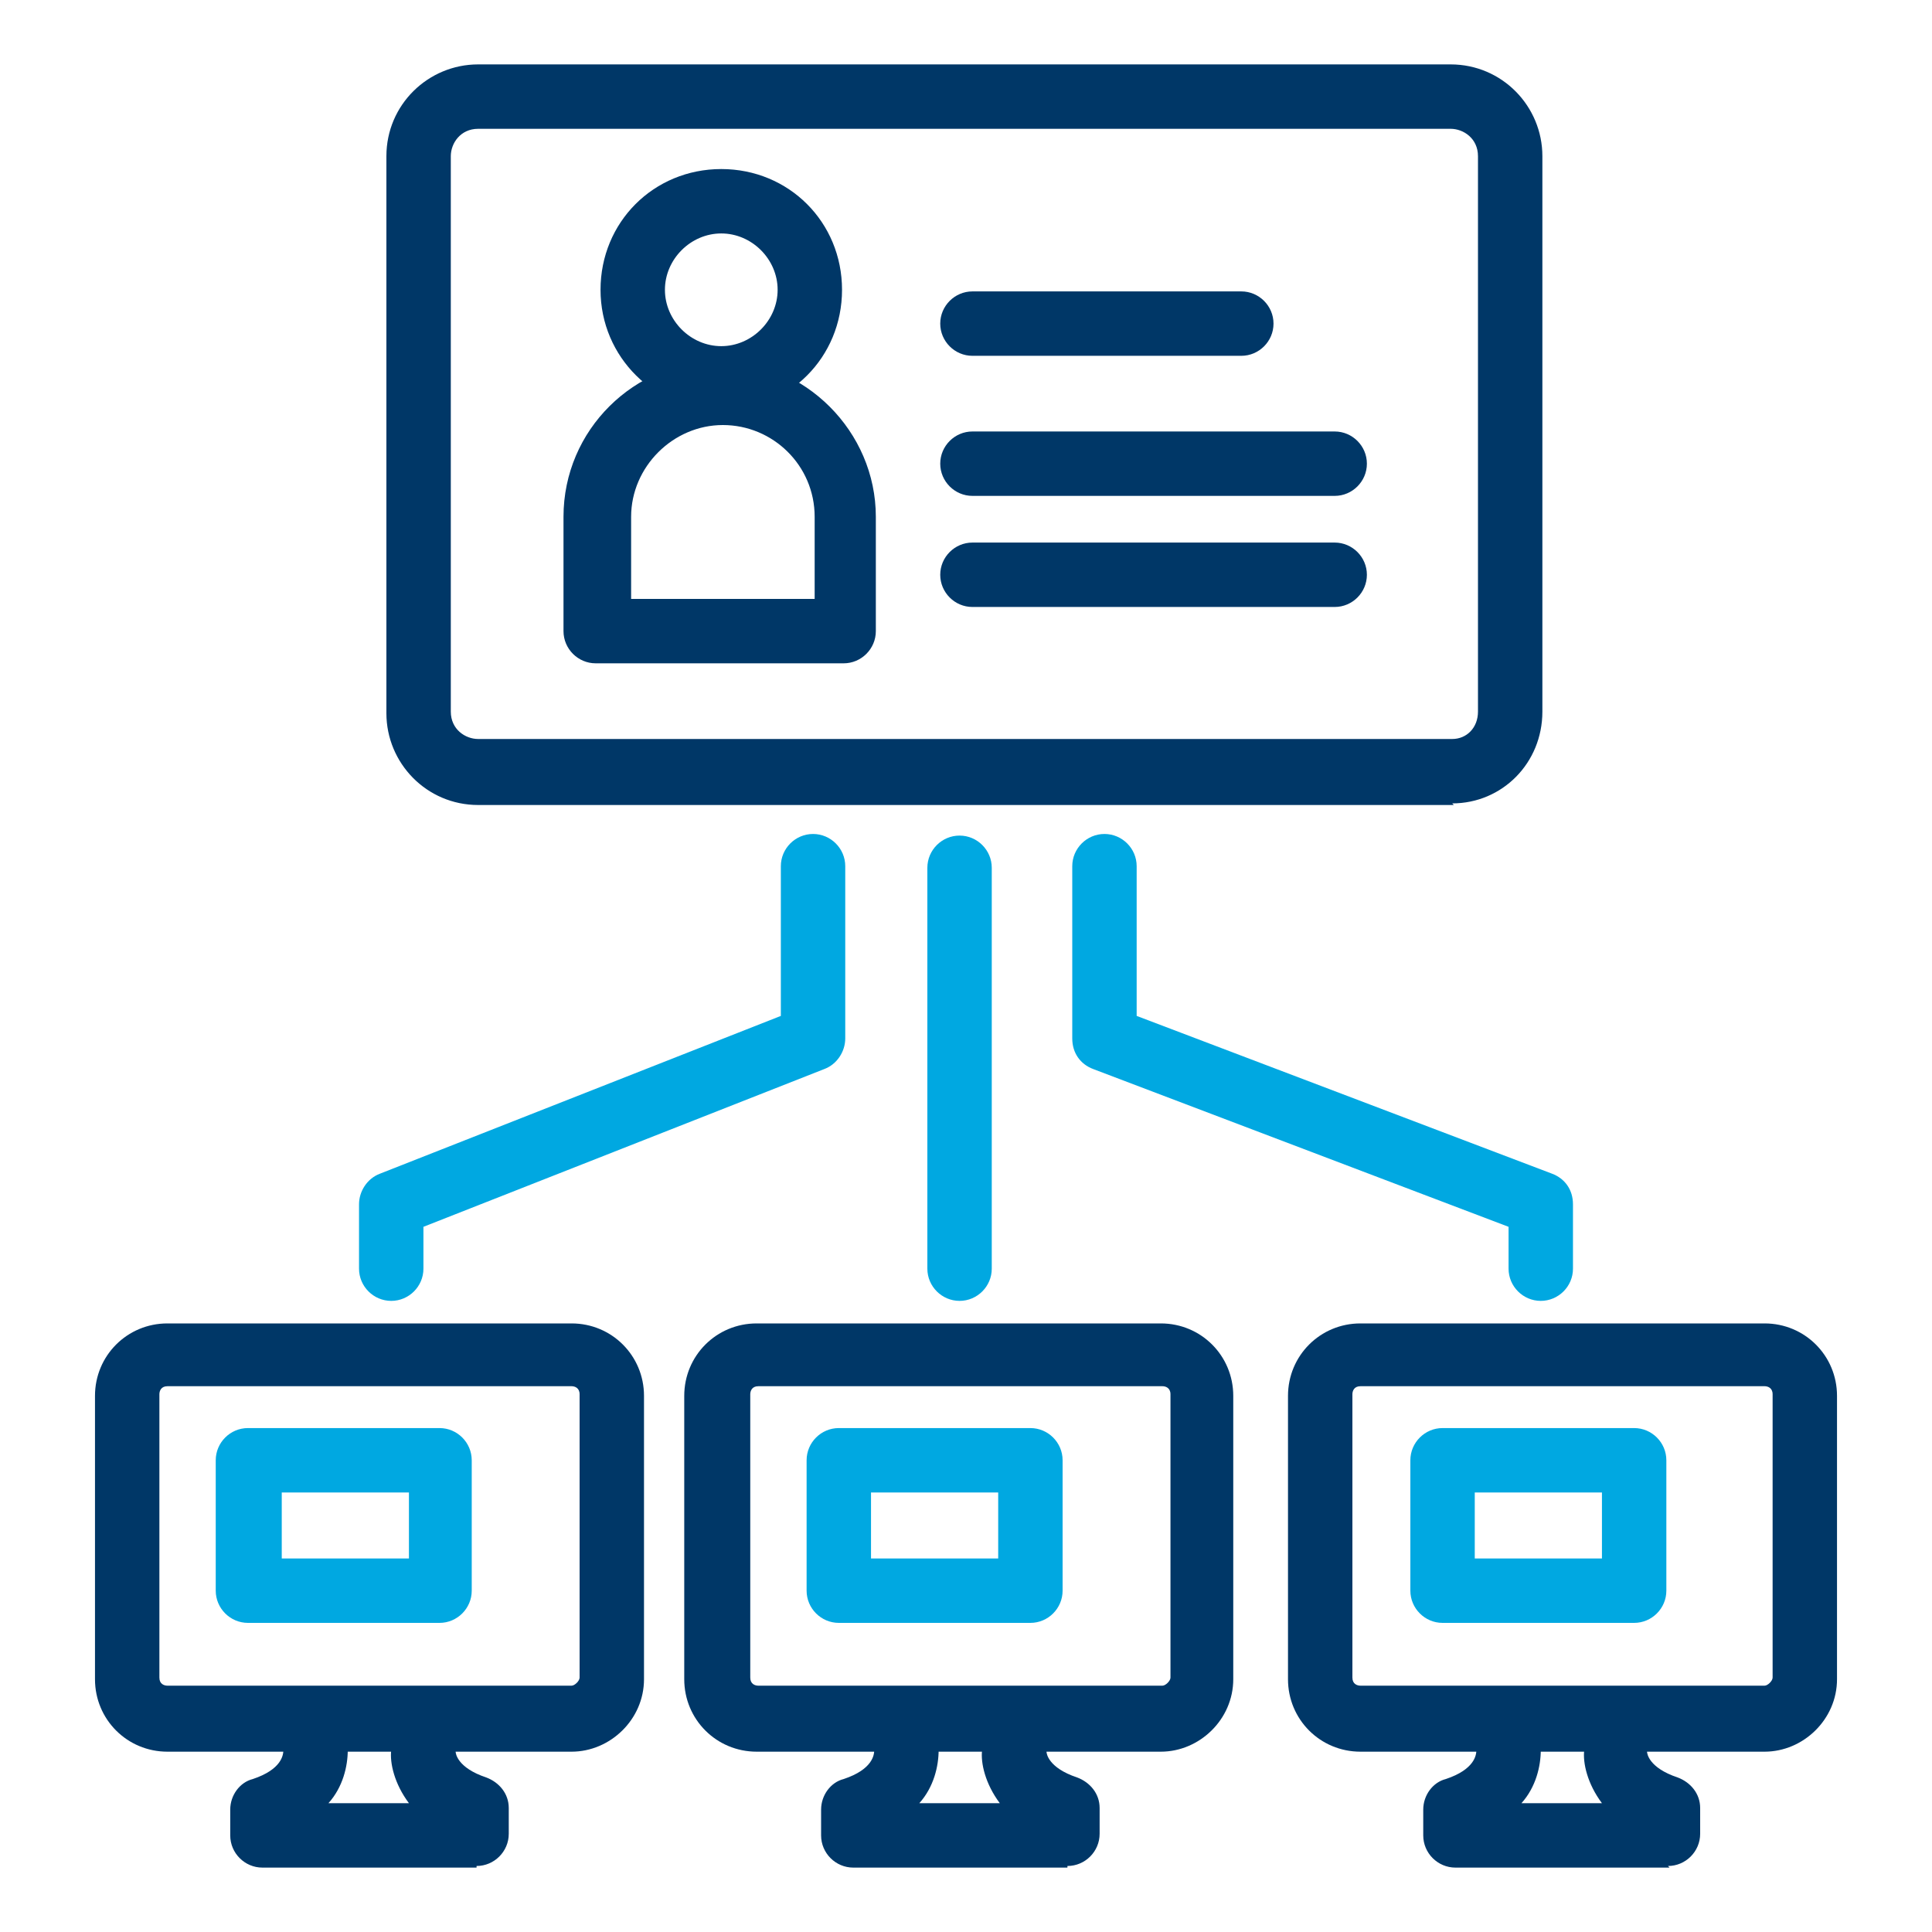
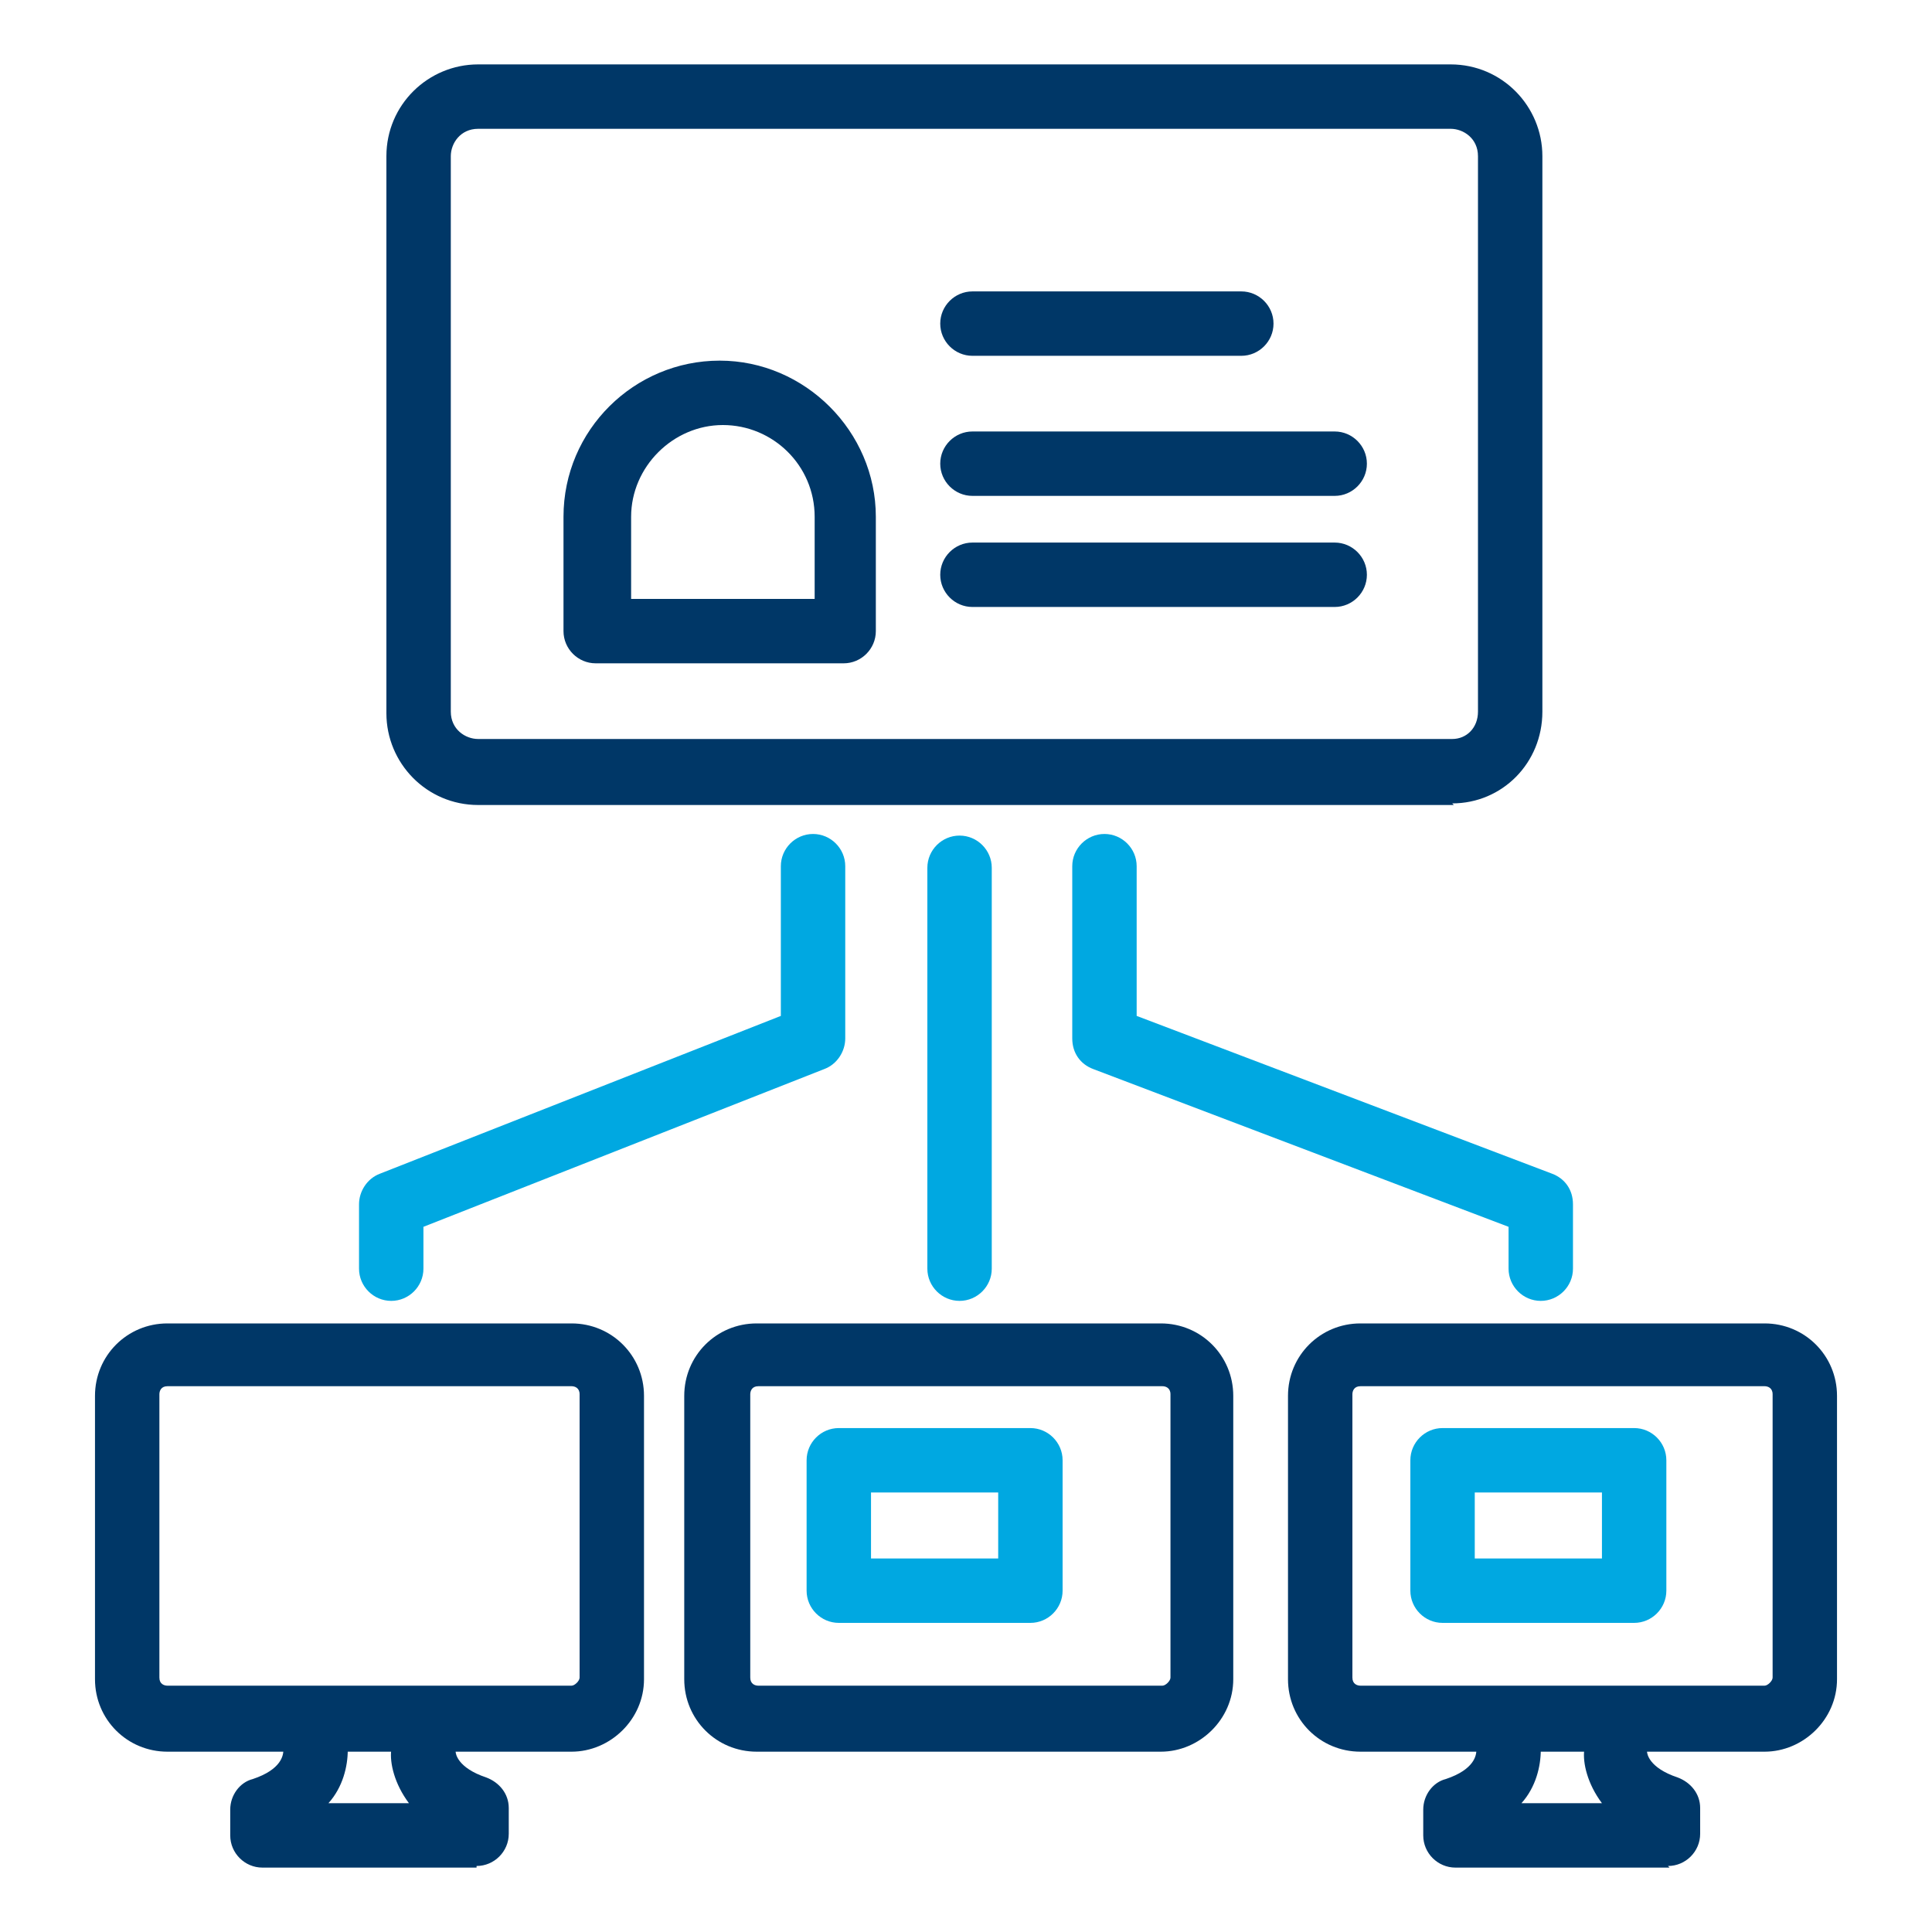
<svg xmlns="http://www.w3.org/2000/svg" id="Layer_1" data-name="Layer 1" version="1.1" viewBox="0 0 120 120">
  <defs>
    <style>
      .cls-1, .cls-2, .cls-3 {
        stroke-width: 0px;
      }

      .cls-1, .cls-4 {
        fill: none;
      }

      .cls-2 {
        fill: #003767;
      }

      .cls-4 {
        stroke: #003767;
        stroke-miterlimit: 10;
        stroke-width: 4px;
      }

      .cls-3 {
        fill: #00a8e1;
      }
    </style>
  </defs>
  <rect class="cls-1" width="120" height="120" />
  <g>
    <path class="cls-3" d="M59.6,80.8c-1.1,0-2-.9-2-2v-24.9c0-1.1.9-2,2-2s2,.9,2,2v24.9c0,1.1-.9,2-2,2Z" />
    <path class="cls-3" d="M24.3,80.8c-1.1,0-2-.9-2-2v-4c0-.8.5-1.6,1.3-1.9l24.9-9.8v-9.3c0-1.1.9-2,2-2s2,.9,2,2v10.7c0,.8-.5,1.6-1.3,1.9l-24.9,9.8v2.6c0,1.1-.9,2-2,2Z" />
    <path class="cls-3" d="M95.7,80.8c-1.1,0-2-.9-2-2v-2.6l-25.8-9.8c-.8-.3-1.3-1-1.3-1.9v-10.7c0-1.1.9-2,2-2s2,.9,2,2v9.3l25.8,9.8c.8.3,1.3,1,1.3,1.9v4c0,1.1-.9,2-2,2Z" />
    <g>
      <g>
        <g>
-           <path class="cls-2" d="M44.8,25.5c-4.1,0-7.5-3.3-7.5-7.5s3.3-7.5,7.5-7.5,7.5,3.3,7.5,7.5-3.3,7.5-7.5,7.5ZM44.8,14.5c-1.9,0-3.5,1.6-3.5,3.5s1.6,3.5,3.5,3.5,3.5-1.6,3.5-3.5-1.6-3.5-3.5-3.5Z" />
          <path class="cls-2" d="M52.5,41.2h-15.5c-1.1,0-2-.9-2-2v-7.1c0-5.4,4.4-9.7,9.7-9.7s9.7,4.4,9.7,9.7v7.1c0,1.1-.9,2-2,2ZM39.1,37.2h11.5v-5.1c0-3.2-2.6-5.7-5.7-5.7s-5.7,2.6-5.7,5.7v5.1Z" />
        </g>
        <path class="cls-2" d="M77.1,22.1h-16.7c-1.1,0-2-.9-2-2s.9-2,2-2h16.7c1.1,0,2,.9,2,2s-.9,2-2,2Z" />
        <path class="cls-2" d="M82.9,30.8h-22.5c-1.1,0-2-.9-2-2s.9-2,2-2h22.5c1.1,0,2,.9,2,2s-.9,2-2,2Z" />
        <path class="cls-2" d="M82.9,37.7h-22.5c-1.1,0-2-.9-2-2s.9-2,2-2h22.5c1.1,0,2,.9,2,2s-.9,2-2,2Z" />
      </g>
      <path class="cls-2" d="M90.3,50H29.7c-3.2,0-5.7-2.6-5.7-5.7V9.7c0-3.2,2.6-5.7,5.7-5.7h60.4c3.2,0,5.7,2.6,5.7,5.7v34.5c0,3.2-2.5,5.7-5.6,5.7ZM29.7,8c-1.1,0-1.7.9-1.7,1.7v34.5c0,1.1.9,1.7,1.7,1.7h60.5c.9,0,1.6-.7,1.6-1.7V9.7c0-1.1-.9-1.7-1.7-1.7H29.7Z" />
    </g>
    <g>
      <g>
        <path class="cls-2" d="M72.1,108.8h-25.1c-2.5,0-4.5-2-4.5-4.5v-17.6c0-2.5,2-4.5,4.5-4.5h25.1c2.5,0,4.5,2,4.5,4.5v17.6c0,2.5-2.1,4.5-4.5,4.5ZM47.1,86.1c-.4,0-.5.3-.5.5v17.6c0,.4.3.5.5.5h25.1c.2,0,.5-.3.5-.5v-17.6c0-.4-.3-.5-.5-.5h-25.1Z" />
-         <path class="cls-2" d="M66.3,116h-13.3c-1.1,0-2-.9-2-2v-1.6c0-.9.6-1.7,1.4-1.9,1.8-.6,1.9-1.5,1.9-1.8h4s-2,0-2,0h2c0,1-.3,2.3-1.2,3.3h5c-.9-1.2-1.2-2.5-1.1-3.3,0-1.1,1-2.1,2.1-2,1.1,0,1.9.8,1.9,1.9s0,.2,0,.2c0,.1.1,1,1.9,1.6.8.3,1.4,1,1.4,1.9v1.6c0,1.1-.9,2-2,2ZM52.9,112.4h0,0Z" />
        <path class="cls-4" d="M47.5,109.6" />
      </g>
      <path class="cls-3" d="M64,100.8h-11.9c-1.1,0-2-.9-2-2v-8.1c0-1.1.9-2,2-2h11.9c1.1,0,2,.9,2,2v8.1c0,1.1-.9,2-2,2ZM54.1,96.8h7.9v-4.1h-7.9v4.1Z" />
    </g>
    <g>
      <g>
        <path class="cls-2" d="M109.6,108.8h-25.1c-2.5,0-4.5-2-4.5-4.5v-17.6c0-2.5,2-4.5,4.5-4.5h25.1c2.5,0,4.5,2,4.5,4.5v17.6c0,2.5-2.1,4.5-4.5,4.5ZM84.5,86.1c-.4,0-.5.3-.5.5v17.6c0,.4.3.5.5.5h25.1c.2,0,.5-.3.5-.5v-17.6c0-.4-.3-.5-.5-.5h-25.1Z" />
        <path class="cls-2" d="M103.7,116h-13.3c-1.1,0-2-.9-2-2v-1.6c0-.9.6-1.7,1.4-1.9,1.8-.6,1.9-1.5,1.9-1.8h4s-2,0-2,0h2c0,1-.3,2.3-1.2,3.3h5c-.9-1.2-1.2-2.5-1.1-3.3,0-1.1.9-2.1,2-2,1.1,0,1.9.8,1.9,1.9s0,.2,0,.2c0,.1.1,1,1.9,1.6.8.3,1.4,1,1.4,1.9v1.6c0,1.1-.9,2-2,2ZM90.4,112.4h0,0Z" />
        <path class="cls-4" d="M84.9,109.6" />
      </g>
      <path class="cls-3" d="M101.5,100.8h-11.9c-1.1,0-2-.9-2-2v-8.1c0-1.1.9-2,2-2h11.9c1.1,0,2,.9,2,2v8.1c0,1.1-.9,2-2,2ZM91.6,96.8h7.9v-4.1h-7.9v4.1Z" />
    </g>
    <g>
      <g>
        <path class="cls-2" d="M35.5,108.8H10.4c-2.5,0-4.5-2-4.5-4.5v-17.6c0-2.5,2-4.5,4.5-4.5h25.1c2.5,0,4.5,2,4.5,4.5v17.6c0,2.5-2.1,4.5-4.5,4.5ZM10.4,86.1c-.4,0-.5.3-.5.5v17.6c0,.4.3.5.5.5h25.1c.2,0,.5-.3.5-.5v-17.6c0-.4-.3-.5-.5-.5H10.4Z" />
        <path class="cls-2" d="M29.6,116h-13.3c-1.1,0-2-.9-2-2v-1.6c0-.9.6-1.7,1.4-1.9,1.8-.6,1.9-1.5,1.9-1.8h4s-2,0-2,0h2c0,1-.3,2.3-1.2,3.3h5c-.9-1.2-1.2-2.5-1.1-3.3,0-1.1,1-2.1,2.1-2,1.1,0,1.9.8,1.9,1.9s0,.2,0,.2c0,.1.1,1,1.9,1.6.8.3,1.4,1,1.4,1.9v1.6c0,1.1-.9,2-2,2ZM16.3,112.4h0,0Z" />
-         <path class="cls-4" d="M10.8,109.6" />
      </g>
-       <path class="cls-3" d="M27.3,100.8h-11.9c-1.1,0-2-.9-2-2v-8.1c0-1.1.9-2,2-2h11.9c1.1,0,2,.9,2,2v8.1c0,1.1-.9,2-2,2ZM17.5,96.8h7.9v-4.1h-7.9v4.1Z" />
    </g>
  </g>
</svg>